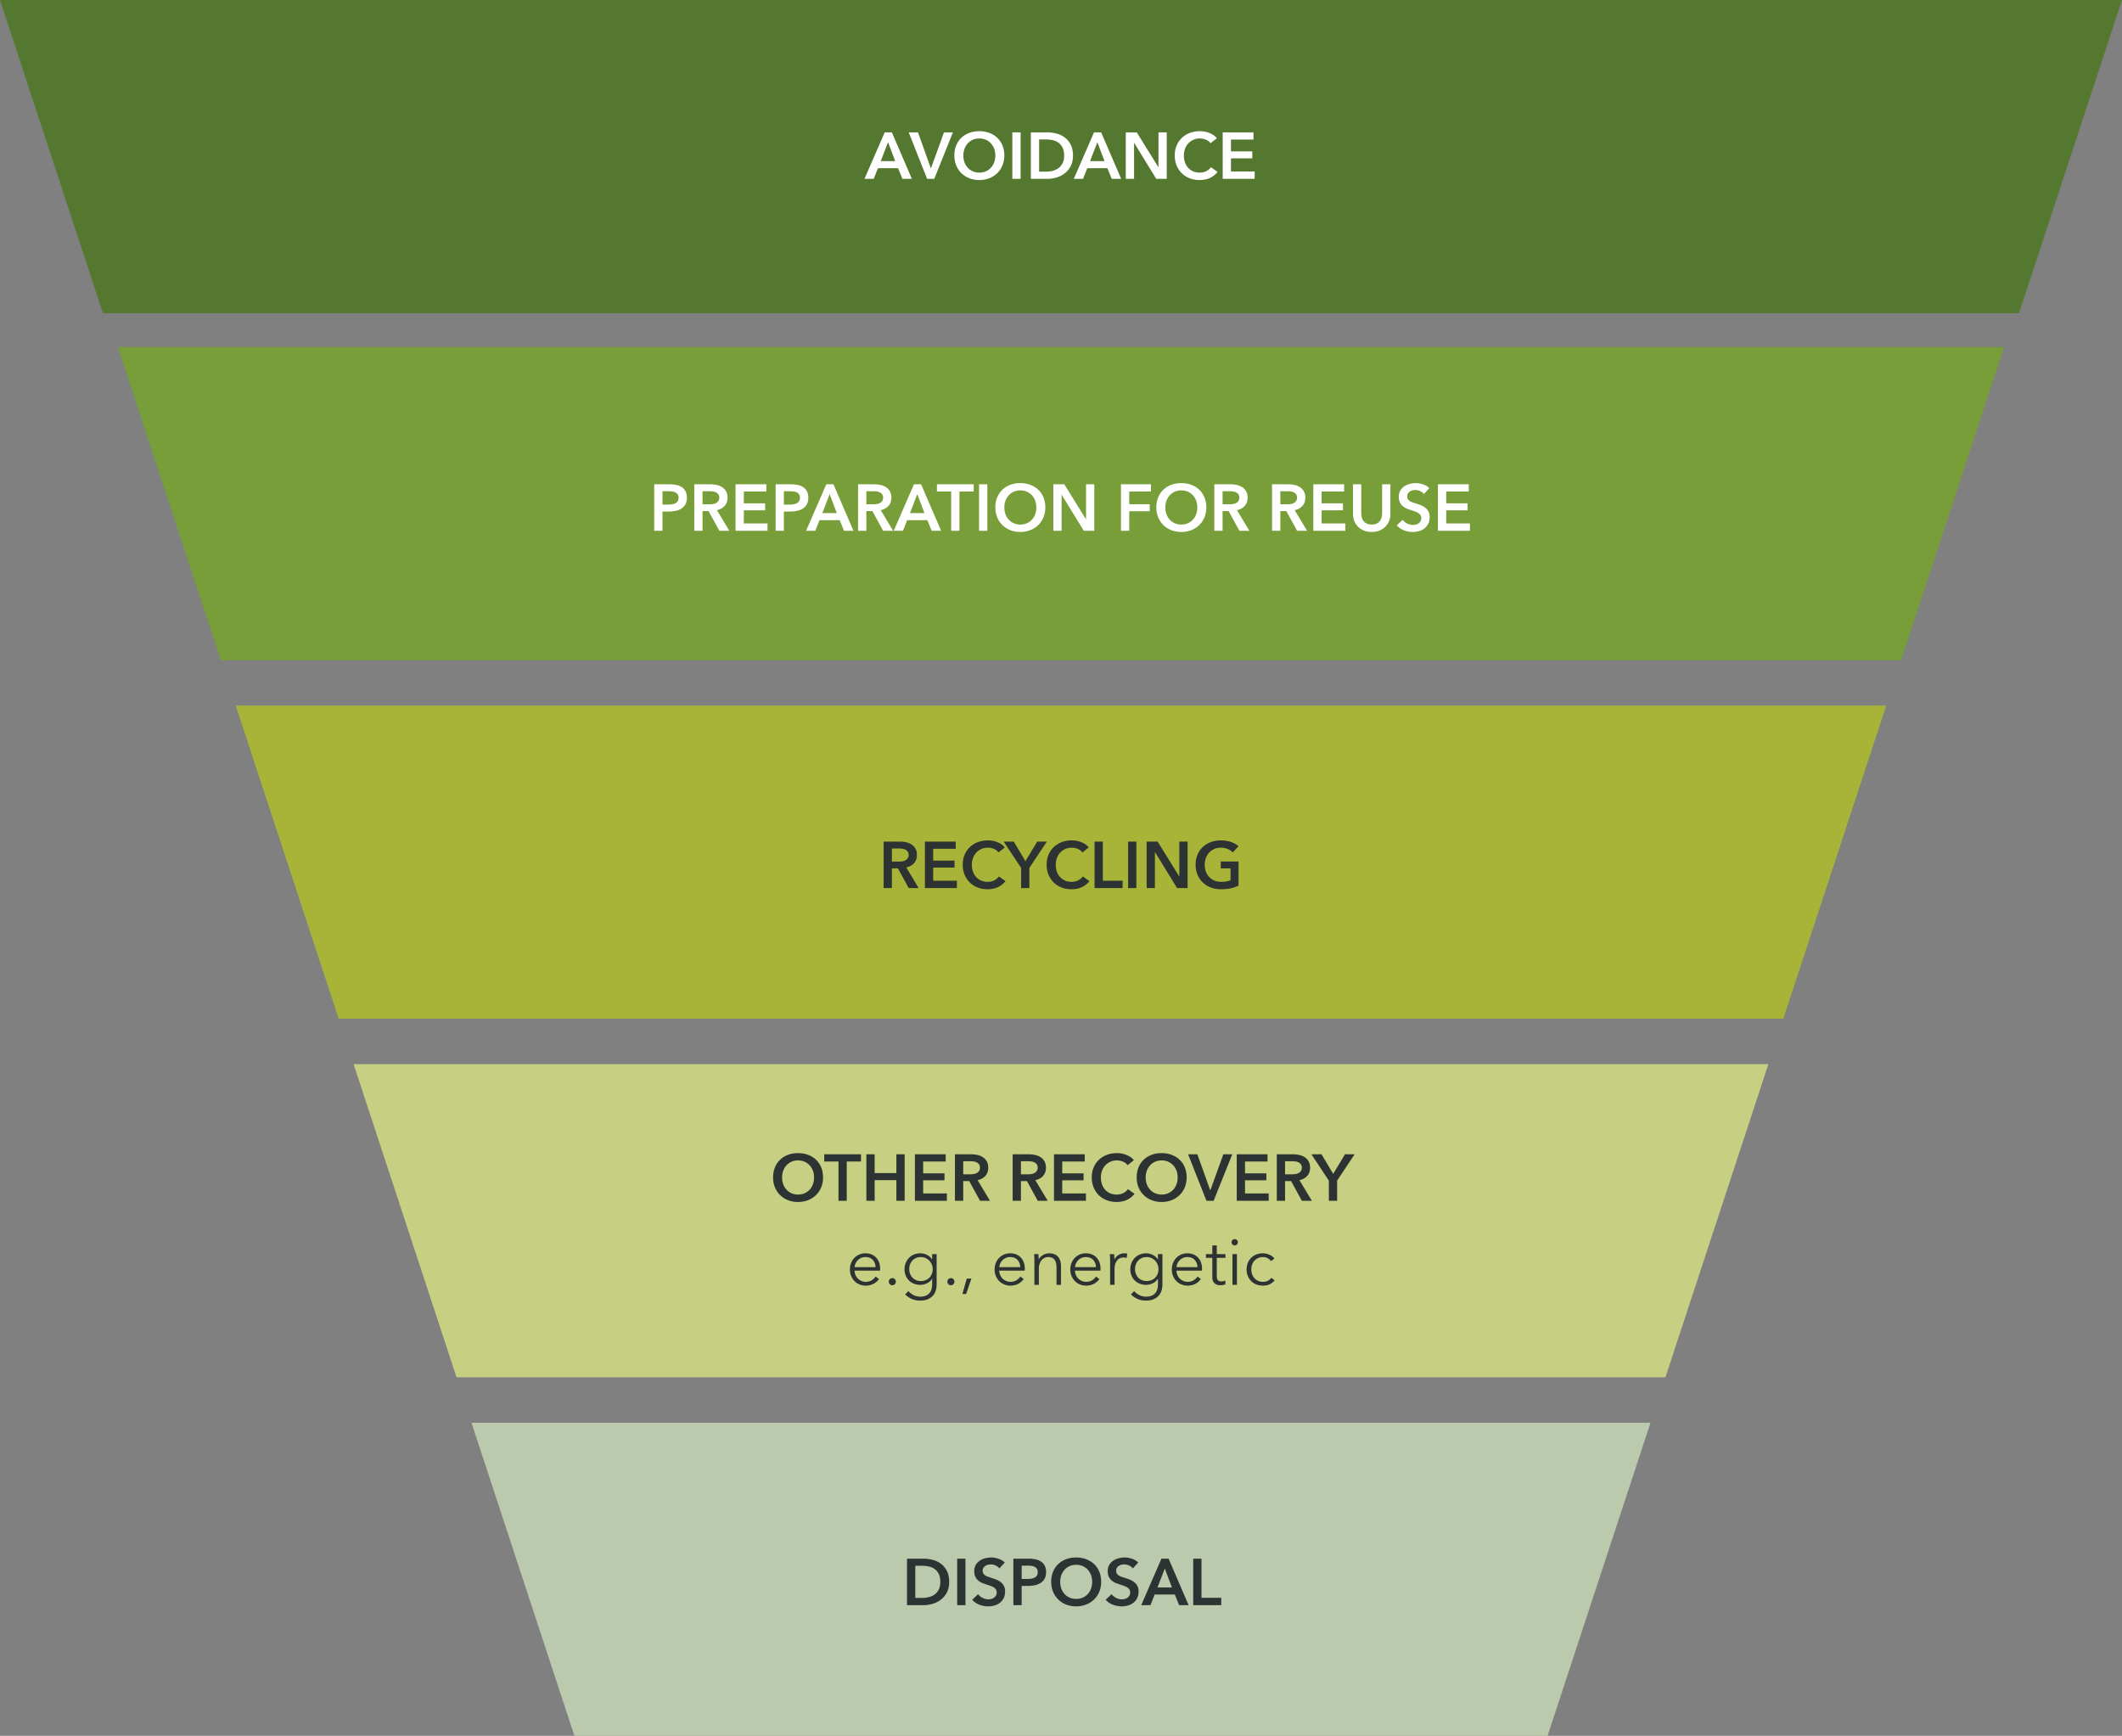
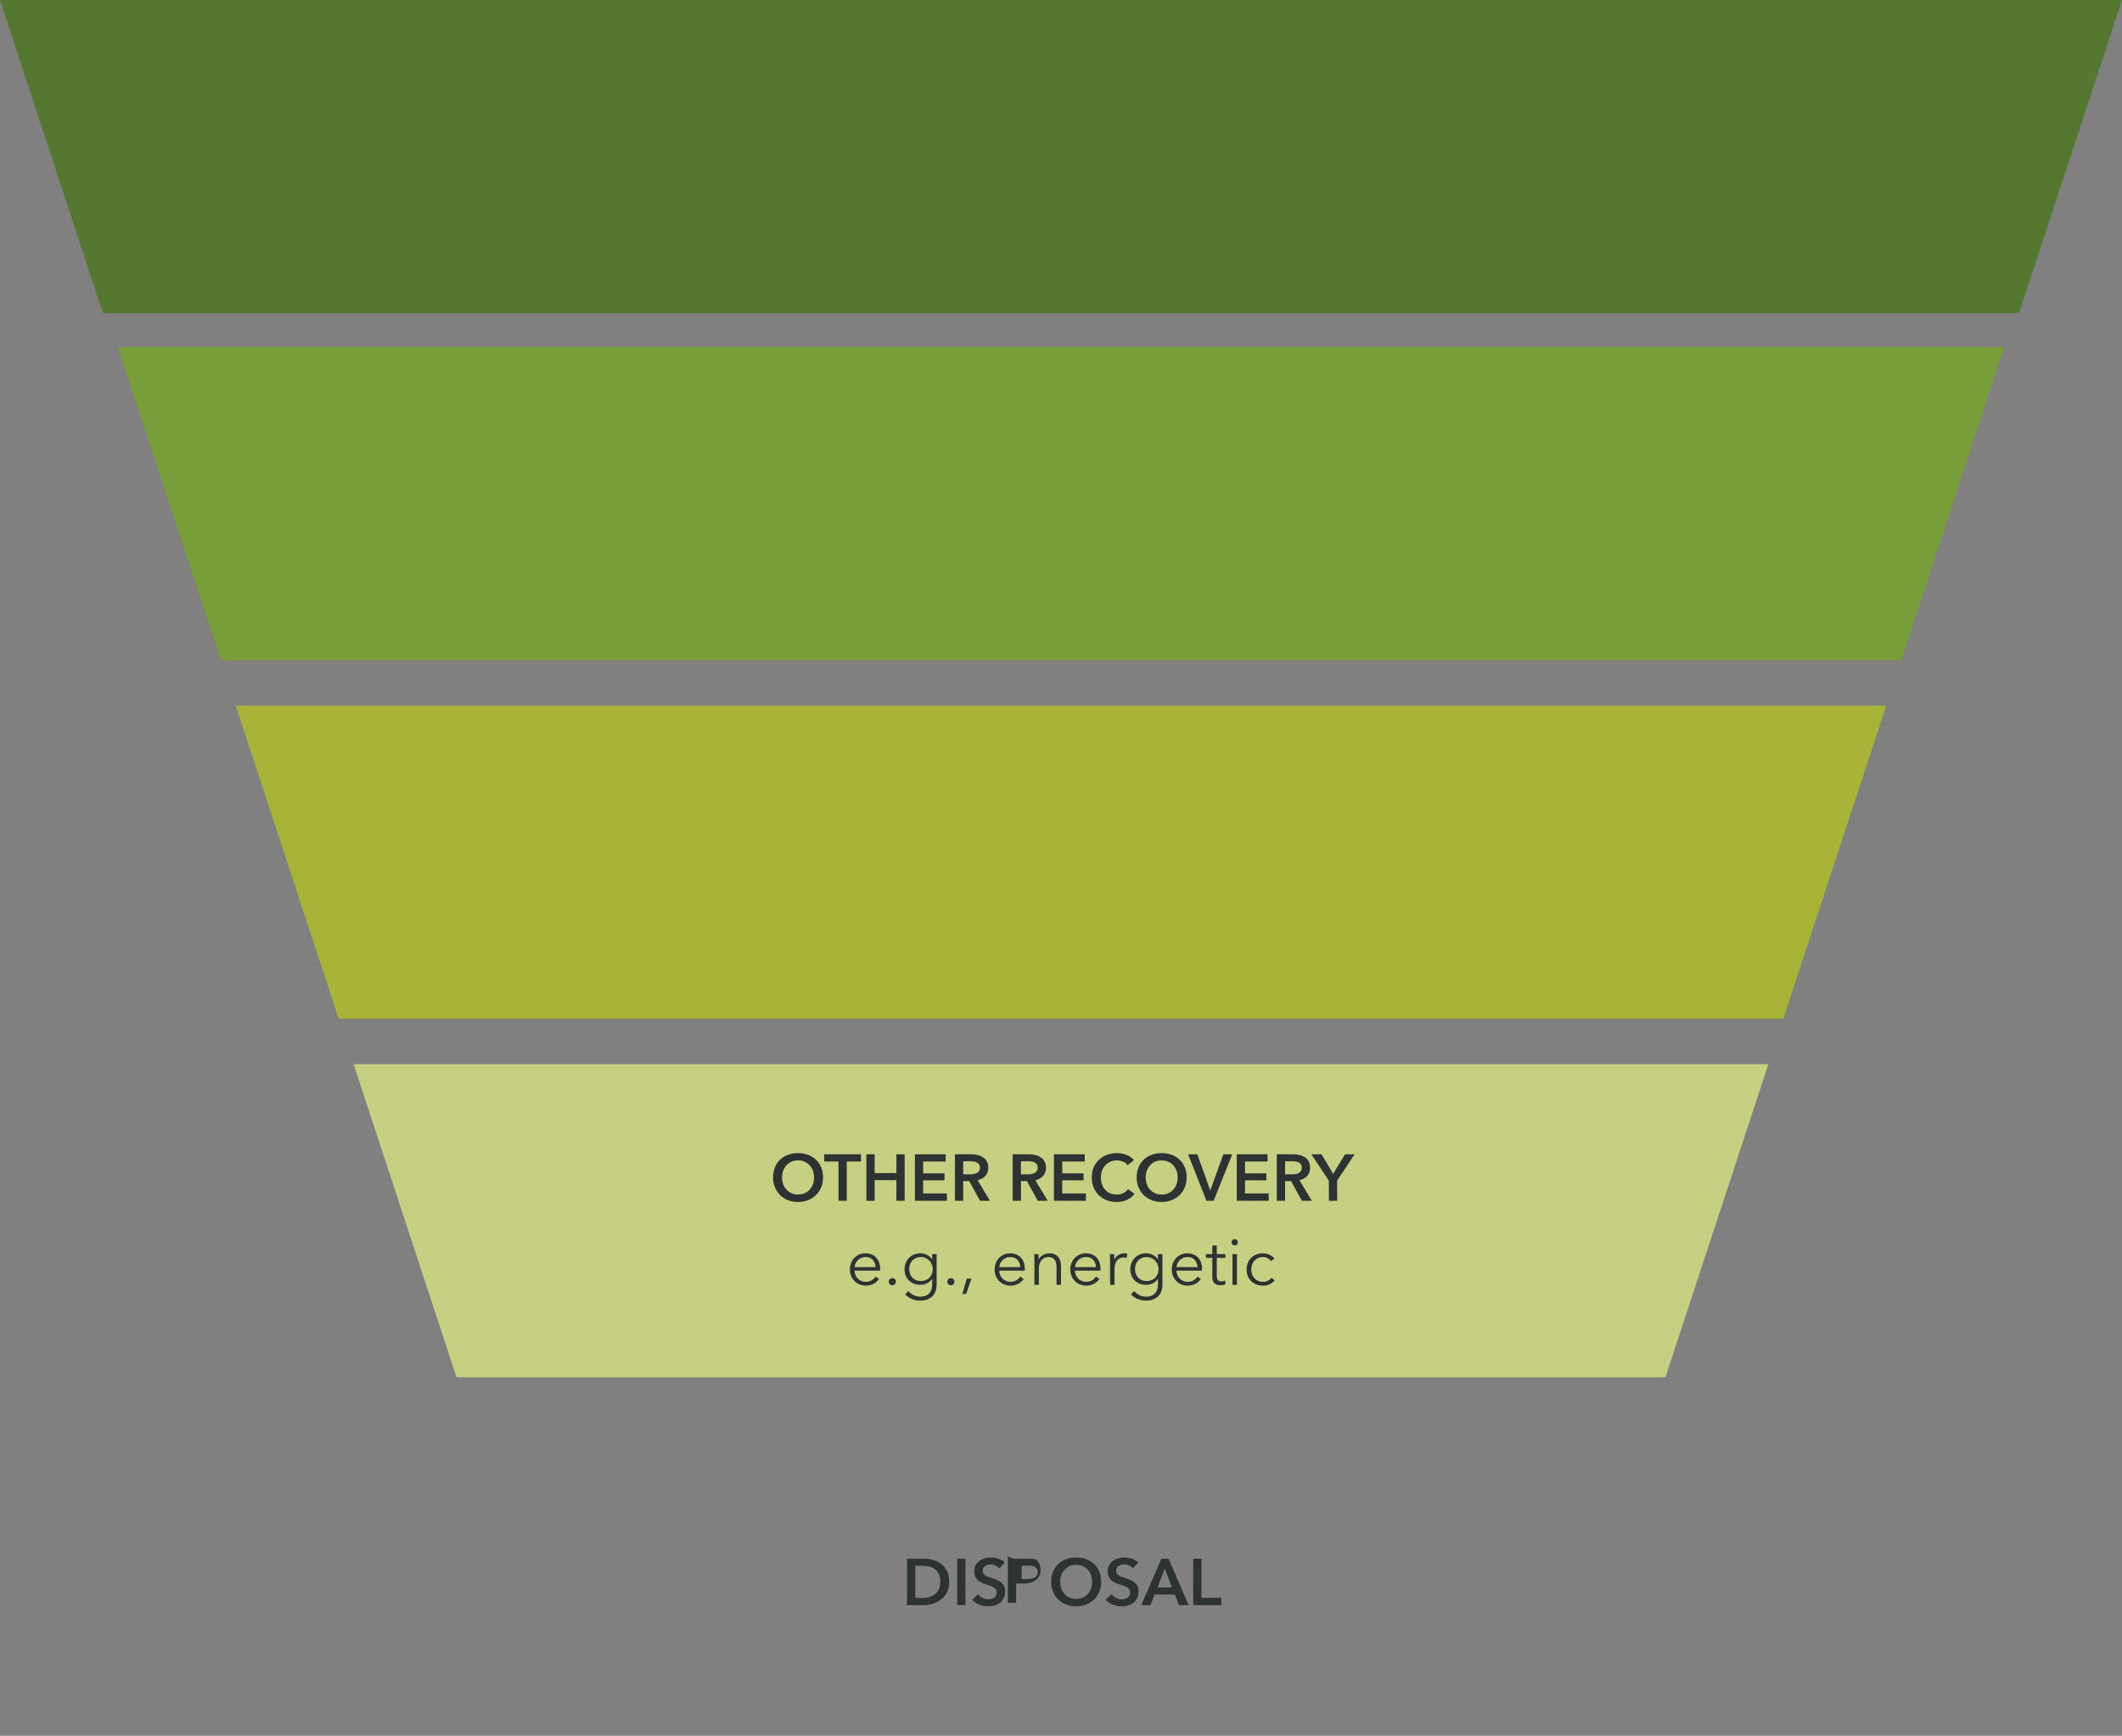
<svg xmlns="http://www.w3.org/2000/svg" width="808" height="660.882" viewBox="0 0 808 660.882">
  <rect x="0" y="0" width="808" height="660.882" fill="#808080" stroke="none" />
  <g data-name="graphics">
    <path fill="#54782f" d="M0 .019l39.195 119.217h729.596L807.986.02H0z" />
    <path fill="#779e38" d="M84.075 251.355h639.836l39.195-119.218H44.88l39.195 119.218z" />
    <path fill="#a7b438" d="M128.955 387.864h550.076l39.195-119.218H89.76l39.195 119.218z" />
    <path fill="#c7d082" d="M173.835 524.373h460.316l39.195-119.218H134.64l39.195 119.218z" />
-     <path fill="#bbc9ac" d="M218.715 660.882h370.556l39.195-119.218H179.52l39.195 119.218z" />
  </g>
  <g data-name="EN">
    <g fill="#fff">
-       <path d="M336.868 50.393h2.725l7.625 17.7h-3.6l-1.65-4.05h-7.675l-1.6 4.05h-3.525l7.7-17.7zm4 10.95l-2.725-7.2-2.775 7.2h5.5zM346.017 50.393h3.526l4.875 13.625h.1l4.924-13.625h3.4l-7.1 17.7h-2.725l-7-17.7zM363.392 59.193c0-1.416.239-2.696.713-3.837s1.133-2.113 1.975-2.913c.842-.8 1.842-1.416 3-1.85s2.42-.65 3.788-.65c1.383 0 2.658.216 3.825.65 1.166.434 2.175 1.05 3.025 1.85.85.8 1.512 1.771 1.987 2.913.476 1.141.713 2.42.713 3.837 0 1.383-.237 2.646-.713 3.788a8.723 8.723 0 01-1.987 2.95 9.035 9.035 0 01-3.025 1.925c-1.167.458-2.442.687-3.825.687-1.367 0-2.63-.23-3.788-.687s-2.158-1.1-3-1.925c-.842-.825-1.5-1.809-1.975-2.95s-.713-2.405-.713-3.788zm3.426 0c0 .95.146 1.821.438 2.613a6.081 6.081 0 001.25 2.062 5.736 5.736 0 001.925 1.363c.74.325 1.562.487 2.461.487.9 0 1.726-.162 2.476-.487s1.396-.78 1.938-1.363a6.112 6.112 0 001.25-2.062c.29-.792.437-1.663.437-2.613 0-.916-.146-1.766-.437-2.55a6.232 6.232 0 00-1.238-2.05 5.75 5.75 0 00-1.926-1.375c-.75-.333-1.583-.5-2.5-.5-.916 0-1.746.167-2.487.5a5.774 5.774 0 00-1.912 1.375 6.199 6.199 0 00-1.237 2.05 7.25 7.25 0 00-.438 2.55zM385.469 50.393h3.15v17.7h-3.15v-17.7zM392.518 50.393h6.275c1.15 0 2.308.15 3.475.45 1.166.3 2.216.796 3.15 1.487.933.693 1.691 1.601 2.275 2.726.583 1.125.875 2.52.875 4.187 0 1.55-.292 2.883-.875 4-.584 1.117-1.342 2.034-2.275 2.75s-1.984 1.247-3.15 1.587a12.315 12.315 0 01-3.475.513h-6.275v-17.7zm5.775 14.95c.816 0 1.634-.096 2.45-.287s1.554-.517 2.213-.976c.658-.458 1.195-1.079 1.612-1.862.416-.783.625-1.775.625-2.975 0-1.266-.209-2.3-.625-3.1-.417-.8-.954-1.425-1.612-1.875a6.015 6.015 0 00-2.213-.925 12.273 12.273 0 00-2.45-.25h-2.625v12.25h2.625zM416.568 50.393h2.725l7.625 17.7h-3.6l-1.65-4.05h-7.675l-1.6 4.05h-3.525l7.7-17.7zm4 10.95l-2.724-7.2-2.776 7.2h5.5zM428.668 50.393h4.175l8.224 13.25h.051v-13.25h3.15v17.7h-4l-8.4-13.675h-.05v13.675h-3.15v-17.7zM460.942 54.543a4.032 4.032 0 00-1.824-1.387c-.75-.291-1.484-.438-2.2-.438-.917 0-1.75.167-2.5.5a5.867 5.867 0 00-1.938 1.375 6.101 6.101 0 00-1.25 2.05 7.25 7.25 0 00-.437 2.55c0 .966.141 1.85.425 2.65s.687 1.487 1.213 2.063c.524.575 1.153 1.021 1.886 1.337s1.559.475 2.476.475c.95 0 1.79-.187 2.524-.562s1.325-.872 1.776-1.488l2.525 1.775a8.096 8.096 0 01-2.875 2.288c-1.134.54-2.459.812-3.976.812-1.383 0-2.654-.23-3.812-.687s-2.154-1.1-2.987-1.925c-.834-.825-1.484-1.809-1.95-2.95s-.7-2.405-.7-3.788c0-1.416.245-2.696.738-3.837a8.548 8.548 0 012.024-2.913 8.997 8.997 0 013.038-1.85c1.166-.434 2.433-.65 3.8-.65.566 0 1.158.054 1.774.163a8.983 8.983 0 011.776.5 8.59 8.59 0 011.6.837c.5.334.925.734 1.275 1.2l-2.4 1.9zM465.568 50.393h11.725v2.75h-8.575v4.5h8.125v2.65h-8.125v5h9.025v2.8h-12.175v-17.7z" />
-     </g>
+       </g>
    <g fill="#fff">
-       <path d="M249.107 184.382h5.775c1.016 0 1.933.092 2.75.276s1.516.483 2.1.899a4.19 4.19 0 011.35 1.6c.316.65.476 1.434.476 2.35 0 .984-.184 1.809-.551 2.476-.366.666-.863 1.204-1.488 1.612s-1.354.704-2.187.888-1.717.274-2.65.274h-2.425v7.325h-3.15v-17.7zm5.35 7.726c.517 0 1.009-.038 1.476-.114a4.075 4.075 0 001.25-.399c.366-.191.658-.454.875-.788.215-.333.324-.766.324-1.3 0-.516-.109-.937-.324-1.263-.217-.324-.505-.578-.864-.761s-.766-.305-1.224-.364c-.46-.057-.93-.086-1.412-.086h-2.301v5.075h2.2zM264.357 184.382h6.15c.834 0 1.641.088 2.426.263a6.243 6.243 0 012.086.862c.609.4 1.096.925 1.463 1.575.367.65.55 1.442.55 2.375 0 1.284-.362 2.33-1.088 3.138-.724.809-1.712 1.355-2.962 1.638l4.725 7.85h-3.8l-4.1-7.5h-2.3v7.5h-3.15v-17.7zm5.725 7.625c.45 0 .9-.033 1.35-.1.45-.066.854-.19 1.212-.374s.655-.447.888-.789c.234-.34.35-.778.35-1.312 0-.483-.109-.879-.324-1.188a2.434 2.434 0 00-.826-.737 3.492 3.492 0 00-1.137-.375 8.015 8.015 0 00-1.238-.1h-2.85v4.975h2.575zM280.082 184.382h11.725v2.75h-8.576v4.5h8.125v2.65h-8.125v5h9.026v2.8h-12.175v-17.7zM295.332 184.382h5.774c1.017 0 1.934.092 2.75.276s1.517.483 2.1.899a4.19 4.19 0 011.35 1.6c.317.65.476 1.434.476 2.35 0 .984-.183 1.809-.55 2.476-.367.666-.863 1.204-1.488 1.612s-1.354.704-2.187.888-1.717.274-2.65.274h-2.426v7.325h-3.149v-17.7zm5.35 7.726c.516 0 1.008-.038 1.475-.114a4.075 4.075 0 001.25-.399c.366-.191.658-.454.875-.788.216-.333.324-.766.324-1.3 0-.516-.108-.937-.324-1.263-.217-.324-.505-.578-.863-.761s-.767-.305-1.225-.364c-.459-.057-.93-.086-1.412-.086h-2.3v5.075h2.2zM314.63 184.382h2.725l7.625 17.7h-3.6l-1.65-4.05h-7.674l-1.6 4.05h-3.525l7.7-17.7zm4 10.95l-2.724-7.2-2.775 7.2h5.5zM326.731 184.382h6.15c.834 0 1.641.088 2.426.263a6.243 6.243 0 012.086.862c.609.4 1.096.925 1.463 1.575.367.65.55 1.442.55 2.375 0 1.284-.362 2.33-1.088 3.138-.724.809-1.712 1.355-2.962 1.638l4.725 7.85h-3.8l-4.1-7.5h-2.3v7.5h-3.15v-17.7zm5.725 7.625c.45 0 .9-.033 1.35-.1.45-.066.854-.19 1.212-.374s.655-.447.888-.789c.234-.34.35-.778.35-1.312 0-.483-.109-.879-.324-1.188a2.434 2.434 0 00-.826-.737 3.492 3.492 0 00-1.137-.375 8.015 8.015 0 00-1.238-.1h-2.85v4.975h2.575zM348.006 184.382h2.724l7.625 17.7h-3.6l-1.65-4.05h-7.674l-1.6 4.05h-3.525l7.7-17.7zm4 10.95l-2.725-7.2-2.775 7.2h5.5zM362.182 187.132h-5.426v-2.75h14v2.75h-5.425v14.95h-3.15v-14.95zM372.806 184.382h3.149v17.7h-3.15v-17.7zM379.005 193.182c0-1.416.238-2.695.713-3.837s1.132-2.112 1.974-2.913c.842-.8 1.842-1.416 3-1.85s2.421-.65 3.788-.65c1.383 0 2.659.217 3.826.65 1.166.434 2.174 1.05 3.024 1.85.85.8 1.513 1.771 1.987 2.913.476 1.142.713 2.42.713 3.837 0 1.384-.237 2.646-.713 3.788a8.723 8.723 0 01-1.987 2.95 9.035 9.035 0 01-3.024 1.925c-1.167.458-2.443.688-3.826.688-1.367 0-2.63-.23-3.788-.688s-2.158-1.1-3-1.925c-.842-.825-1.5-1.808-1.974-2.95s-.713-2.404-.713-3.788zm3.426 0c0 .95.145 1.821.437 2.613a6.081 6.081 0 001.25 2.063 5.736 5.736 0 001.925 1.362c.741.325 1.562.487 2.462.487.9 0 1.725-.162 2.475-.487s1.396-.78 1.938-1.362a6.112 6.112 0 001.25-2.063c.29-.792.437-1.663.437-2.613 0-.916-.146-1.766-.437-2.55a6.232 6.232 0 00-1.237-2.05 5.75 5.75 0 00-1.926-1.375c-.75-.333-1.583-.5-2.5-.5-.916 0-1.746.167-2.488.5a5.774 5.774 0 00-1.912 1.375 6.199 6.199 0 00-1.237 2.05 7.25 7.25 0 00-.437 2.55zM401.08 184.382h4.176l8.224 13.25h.051v-13.25h3.15v17.7h-4l-8.4-13.674h-.05v13.674h-3.15v-17.7zM426.83 184.382h11.426v2.75h-8.276v4.85h7.801v2.65h-7.8v7.45h-3.15v-17.7zM440.305 193.182c0-1.416.238-2.695.712-3.837s1.133-2.112 1.975-2.913c.842-.8 1.842-1.416 3-1.85s2.421-.65 3.788-.65c1.383 0 2.658.217 3.825.65 1.166.434 2.175 1.05 3.025 1.85.85.8 1.512 1.771 1.987 2.913.476 1.142.713 2.42.713 3.837 0 1.384-.237 2.646-.713 3.788a8.723 8.723 0 01-1.987 2.95 9.035 9.035 0 01-3.025 1.925c-1.167.458-2.442.688-3.825.688-1.367 0-2.63-.23-3.788-.688s-2.158-1.1-3-1.925c-.842-.825-1.5-1.808-1.975-2.95s-.712-2.404-.712-3.788zm3.425 0c0 .95.146 1.821.438 2.613a6.081 6.081 0 001.25 2.063 5.736 5.736 0 001.925 1.362c.74.325 1.562.487 2.462.487.9 0 1.725-.162 2.475-.487s1.396-.78 1.938-1.362a6.112 6.112 0 001.25-2.063c.29-.792.437-1.663.437-2.613 0-.916-.146-1.766-.437-2.55a6.232 6.232 0 00-1.238-2.05 5.75 5.75 0 00-1.925-1.375c-.75-.333-1.583-.5-2.5-.5-.916 0-1.746.167-2.488.5a5.774 5.774 0 00-1.912 1.375 6.199 6.199 0 00-1.237 2.05 7.25 7.25 0 00-.438 2.55zM462.38 184.382h6.15c.834 0 1.642.088 2.426.263a6.243 6.243 0 012.087.862c.608.4 1.096.925 1.463 1.575.366.65.55 1.442.55 2.375 0 1.284-.363 2.33-1.088 3.138-.725.809-1.712 1.355-2.962 1.638l4.724 7.85h-3.8l-4.1-7.5h-2.3v7.5h-3.15v-17.7zm5.725 7.625c.45 0 .9-.033 1.351-.1.45-.066.853-.19 1.212-.374s.654-.447.888-.789c.233-.34.35-.778.35-1.312 0-.483-.11-.879-.325-1.188a2.434 2.434 0 00-.825-.737 3.492 3.492 0 00-1.138-.375 8.015 8.015 0 00-1.237-.1h-2.85v4.975h2.574zM484.355 184.382h6.15c.834 0 1.641.088 2.426.263a6.243 6.243 0 012.086.862c.609.4 1.096.925 1.463 1.575.367.65.55 1.442.55 2.375 0 1.284-.362 2.33-1.088 3.138-.724.809-1.712 1.355-2.962 1.638l4.725 7.85h-3.8l-4.1-7.5h-2.3v7.5h-3.15v-17.7zm5.725 7.625c.45 0 .9-.033 1.35-.1.45-.066.854-.19 1.212-.374s.655-.447.888-.789c.234-.34.35-.778.35-1.312 0-.483-.109-.879-.324-1.188a2.434 2.434 0 00-.826-.737 3.492 3.492 0 00-1.137-.375 8.015 8.015 0 00-1.238-.1h-2.85v4.975h2.575zM500.08 184.382h11.725v2.75h-8.576v4.5h8.125v2.65h-8.125v5h9.026v2.8H500.08v-17.7zM529.43 195.582c0 1.067-.184 2.03-.55 2.888a6.494 6.494 0 01-1.5 2.188 6.616 6.616 0 01-2.25 1.387c-.867.324-1.809.488-2.825.488s-1.958-.164-2.826-.488a6.735 6.735 0 01-2.261-1.387 6.226 6.226 0 01-1.5-2.188c-.36-.858-.538-1.821-.538-2.888v-11.2h3.15v11.075c0 .517.066 1.03.2 1.537.133.51.354.963.662 1.364.309.4.717.724 1.225.974.509.25 1.138.375 1.888.375s1.379-.125 1.887-.375a3.43 3.43 0 001.225-.974c.308-.4.53-.855.663-1.364.133-.507.2-1.02.2-1.537v-11.075h3.15v11.2zM542.204 188.082c-.333-.433-.804-.796-1.412-1.088a4.224 4.224 0 00-1.838-.437 4.56 4.56 0 00-1.1.138c-.367.091-.7.233-1 .424-.3.193-.546.443-.737.75-.192.309-.288.68-.288 1.114 0 .4.084.74.25 1.024.167.284.396.526.688.726.291.199.646.375 1.062.524.417.15.875.3 1.375.45.566.184 1.154.392 1.763.625s1.167.542 1.674.925c.51.384.926.867 1.25 1.45.326.584.489 1.309.489 2.175 0 .95-.176 1.78-.526 2.487a5.108 5.108 0 01-1.4 1.763 5.949 5.949 0 01-2.05 1.05 8.622 8.622 0 01-2.474.35 9.292 9.292 0 01-3.375-.637c-1.101-.425-2-1.054-2.7-1.888l2.25-2.1c.433.6 1.012 1.076 1.737 1.425.725.35 1.437.526 2.137.526.367 0 .742-.046 1.125-.138a3.004 3.004 0 001.037-.463c.31-.216.56-.487.75-.812s.289-.729.289-1.212c0-.467-.109-.855-.326-1.163a2.917 2.917 0 00-.875-.8 6.33 6.33 0 00-1.3-.588l-1.575-.524a15.435 15.435 0 01-1.6-.601 5.258 5.258 0 01-1.437-.925c-.426-.383-.771-.853-1.038-1.412s-.4-1.254-.4-2.088c0-.9.188-1.675.563-2.325.375-.65.866-1.188 1.475-1.612s1.3-.742 2.075-.95a9.072 9.072 0 012.362-.313c.9 0 1.813.16 2.738.476s1.73.791 2.413 1.424l-2.051 2.25zM547.53 184.382h11.724v2.75h-8.575v4.5h8.125v2.65h-8.125v5h9.025v2.8h-12.175v-17.7z" />
-     </g>
+       </g>
    <g fill="#2d3232">
-       <path d="M336.457 320.41h6.15c.833 0 1.64.088 2.425.263a6.243 6.243 0 012.087.862c.608.4 1.096.925 1.463 1.576.366.65.55 1.441.55 2.375 0 1.283-.363 2.329-1.088 3.137-.725.809-1.712 1.355-2.962 1.638l4.725 7.85h-3.8l-4.1-7.5h-2.3v7.5h-3.15v-17.7zm5.725 7.625c.45 0 .9-.033 1.35-.1.45-.066.854-.19 1.212-.374s.654-.446.888-.788c.233-.341.35-.779.35-1.313 0-.482-.11-.879-.325-1.187a2.434 2.434 0 00-.825-.738 3.492 3.492 0 00-1.138-.375 8.015 8.015 0 00-1.237-.1h-2.85v4.975h2.575zM352.182 320.41h11.724v2.75h-8.575v4.5h8.125v2.65h-8.125v5h9.025v2.8h-12.174v-17.7zM380.206 324.56a4.032 4.032 0 00-1.824-1.387c-.75-.29-1.485-.437-2.2-.437-.917 0-1.75.167-2.5.5a5.867 5.867 0 00-1.938 1.375 6.101 6.101 0 00-1.25 2.05 7.25 7.25 0 00-.437 2.55c0 .966.141 1.85.424 2.65s.688 1.487 1.213 2.062c.525.575 1.154 1.022 1.887 1.338s1.559.475 2.476.475c.95 0 1.79-.188 2.524-.563s1.325-.871 1.775-1.487l2.526 1.774a8.096 8.096 0 01-2.875 2.288c-1.134.541-2.46.813-3.976.813-1.384 0-2.654-.23-3.812-.688s-2.155-1.1-2.988-1.924c-.834-.826-1.483-1.81-1.95-2.95s-.7-2.405-.7-3.789c0-1.416.246-2.695.738-3.837a8.548 8.548 0 012.025-2.913 8.997 8.997 0 013.038-1.85c1.166-.433 2.432-.65 3.8-.65.566 0 1.158.055 1.774.163a8.983 8.983 0 011.775.5 8.59 8.59 0 011.6.837c.5.334.926.735 1.275 1.2l-2.4 1.9zM388.807 330.436l-6.65-10.026h3.85l4.45 7.45 4.5-7.45h3.65l-6.65 10.026v7.675h-3.15v-7.675zM412.156 324.56a4.032 4.032 0 00-1.824-1.387c-.75-.29-1.484-.437-2.2-.437-.917 0-1.75.167-2.5.5a5.867 5.867 0 00-1.938 1.375 6.101 6.101 0 00-1.25 2.05 7.25 7.25 0 00-.437 2.55c0 .966.141 1.85.425 2.65s.687 1.487 1.212 2.062c.525.575 1.154 1.022 1.887 1.338s1.559.475 2.476.475c.95 0 1.79-.188 2.524-.563s1.325-.871 1.776-1.487l2.525 1.774a8.096 8.096 0 01-2.875 2.288c-1.134.541-2.46.813-3.976.813-1.383 0-2.654-.23-3.812-.688s-2.154-1.1-2.987-1.924c-.834-.826-1.484-1.81-1.95-2.95s-.7-2.405-.7-3.789c0-1.416.245-2.695.737-3.837a8.548 8.548 0 012.025-2.913 8.997 8.997 0 013.038-1.85c1.166-.433 2.433-.65 3.8-.65.566 0 1.158.055 1.774.163a8.983 8.983 0 011.776.5 8.59 8.59 0 011.6.837c.5.334.925.735 1.275 1.2l-2.4 1.9zM416.781 320.41h3.15v14.9h7.525v2.8h-10.675v-17.7zM429.557 320.41h3.149v17.7h-3.15v-17.7zM436.606 320.41h4.175l8.225 13.25h.05v-13.25h3.15v17.7h-4l-8.4-13.674h-.05v13.675h-3.15v-17.7zM471.606 337.186c-.9.433-1.887.77-2.963 1.013-1.075.24-2.312.362-3.711.362-1.434 0-2.743-.23-3.926-.688s-2.2-1.1-3.05-1.924c-.85-.826-1.513-1.81-1.987-2.95s-.713-2.405-.713-3.789c0-1.416.246-2.695.738-3.837a8.548 8.548 0 012.024-2.913 8.997 8.997 0 013.039-1.85c1.166-.433 2.432-.65 3.8-.65 1.415 0 2.711.205 3.887.614 1.175.408 2.12.945 2.837 1.612l-2.175 2.35c-.45-.5-1.079-.925-1.888-1.275a6.558 6.558 0 00-2.637-.525c-.934 0-1.78.167-2.537.5a5.7 5.7 0 00-1.938 1.375 6.215 6.215 0 00-1.237 2.05 7.25 7.25 0 00-.438 2.55c0 .95.146 1.82.438 2.613a6.081 6.081 0 001.25 2.062 5.628 5.628 0 001.974 1.362c.776.326 1.655.488 2.638.488 1.35 0 2.526-.208 3.526-.625v-4.5h-3.726v-2.6h6.775v9.175z" />
-     </g>
+       </g>
    <g fill="#2d3232">
-       <path d="M345.369 593.43h6.274c1.15 0 2.309.15 3.476.45 1.166.3 2.216.796 3.15 1.487.933.693 1.69 1.601 2.275 2.726.583 1.125.875 2.52.875 4.188 0 1.55-.292 2.882-.875 4-.584 1.116-1.342 2.033-2.276 2.75s-1.983 1.246-3.149 1.586a12.315 12.315 0 01-3.476.513h-6.274v-17.7zm5.774 14.95c.817 0 1.634-.096 2.45-.287s1.554-.517 2.214-.976c.658-.458 1.195-1.079 1.612-1.862.416-.783.625-1.775.625-2.974 0-1.267-.21-2.301-.625-3.101-.417-.8-.954-1.425-1.612-1.875a6.015 6.015 0 00-2.213-.925 12.273 12.273 0 00-2.45-.25h-2.626v12.25h2.625zM364.469 593.43h3.15v17.7h-3.15v-17.7zM380.543 597.13c-.333-.433-.804-.796-1.412-1.088a4.224 4.224 0 00-1.838-.437 4.56 4.56 0 00-1.1.137c-.367.092-.7.234-1 .425-.3.193-.546.443-.737.75-.192.309-.288.68-.288 1.114 0 .399.084.74.25 1.024.167.284.396.525.687.726.292.199.647.375 1.063.524.417.15.875.3 1.375.45.566.184 1.154.392 1.763.625s1.167.542 1.674.925c.51.384.926.867 1.25 1.45.326.584.489 1.309.489 2.175 0 .95-.176 1.78-.526 2.487a5.108 5.108 0 01-1.4 1.763 5.949 5.949 0 01-2.05 1.05 8.622 8.622 0 01-2.475.35 9.292 9.292 0 01-3.375-.637c-1.1-.425-2-1.054-2.7-1.888l2.25-2.1c.434.6 1.013 1.076 1.738 1.425.725.35 1.437.526 2.137.526.366 0 .741-.046 1.125-.138a3.004 3.004 0 001.037-.463c.309-.216.559-.487.75-.813s.288-.728.288-1.211c0-.467-.108-.855-.325-1.164a2.917 2.917 0 00-.875-.8 6.33 6.33 0 00-1.3-.587l-1.575-.525a15.435 15.435 0 01-1.6-.6 5.258 5.258 0 01-1.437-.925c-.426-.383-.771-.854-1.038-1.412s-.4-1.254-.4-2.088c0-.9.188-1.675.563-2.325.375-.65.866-1.188 1.475-1.613s1.3-.74 2.075-.95a9.072 9.072 0 012.362-.312c.9 0 1.813.159 2.738.475s1.729.792 2.413 1.425l-2.051 2.25zM385.868 593.43h5.774c1.017 0 1.934.092 2.75.275s1.517.484 2.101.9a4.19 4.19 0 011.35 1.6c.316.65.475 1.434.475 2.35 0 .983-.183 1.809-.55 2.476-.367.666-.863 1.204-1.488 1.612s-1.354.704-2.187.888-1.717.274-2.65.274h-2.426v7.325h-3.149v-17.7zm5.35 7.726c.516 0 1.008-.039 1.475-.114a4.075 4.075 0 001.25-.4c.366-.19.658-.453.875-.787.216-.333.324-.766.324-1.3 0-.517-.108-.938-.324-1.263-.217-.324-.505-.578-.863-.761s-.767-.305-1.225-.364c-.459-.057-.93-.087-1.412-.087h-2.3v5.076h2.2zM400.267 602.23c0-1.416.239-2.696.713-3.837s1.133-2.112 1.975-2.913c.842-.8 1.842-1.416 3-1.85s2.42-.65 3.788-.65c1.383 0 2.658.217 3.825.65 1.166.434 2.175 1.05 3.025 1.85.85.8 1.512 1.771 1.987 2.913.476 1.141.713 2.42.713 3.837 0 1.384-.237 2.646-.713 3.788a8.723 8.723 0 01-1.987 2.95 9.035 9.035 0 01-3.025 1.925c-1.167.458-2.442.687-3.825.687-1.367 0-2.63-.23-3.788-.687s-2.158-1.1-3-1.925c-.842-.825-1.5-1.809-1.975-2.95s-.713-2.404-.713-3.788zm3.426 0c0 .95.146 1.821.438 2.613a6.081 6.081 0 001.25 2.063 5.736 5.736 0 001.925 1.362c.74.325 1.562.487 2.461.487.9 0 1.726-.162 2.476-.487s1.396-.78 1.938-1.362a6.112 6.112 0 001.25-2.063c.29-.792.437-1.663.437-2.613 0-.916-.146-1.766-.437-2.55a6.232 6.232 0 00-1.238-2.05 5.75 5.75 0 00-1.926-1.375c-.75-.333-1.583-.5-2.5-.5-.916 0-1.746.167-2.487.5a5.774 5.774 0 00-1.912 1.375 6.199 6.199 0 00-1.237 2.05 7.25 7.25 0 00-.438 2.55zM431.367 597.13c-.333-.433-.804-.796-1.412-1.088a4.224 4.224 0 00-1.838-.437 4.56 4.56 0 00-1.1.137c-.367.092-.7.234-1 .425-.3.193-.545.443-.737.75-.192.309-.288.68-.288 1.114 0 .399.084.74.25 1.024.167.284.397.525.688.726.292.199.646.375 1.062.524.417.15.875.3 1.375.45.567.184 1.154.392 1.763.625s1.167.542 1.675.925c.508.384.925.867 1.25 1.45.325.584.488 1.309.488 2.175 0 .95-.176 1.78-.526 2.487a5.108 5.108 0 01-1.4 1.763 5.949 5.949 0 01-2.05 1.05 8.622 8.622 0 01-2.474.35 9.292 9.292 0 01-3.375-.637c-1.1-.425-2-1.054-2.7-1.888l2.25-2.1c.433.6 1.012 1.076 1.737 1.425.725.35 1.437.526 2.137.526.367 0 .742-.046 1.125-.138a3.004 3.004 0 001.038-.463c.308-.216.558-.487.75-.813s.288-.728.288-1.211c0-.467-.109-.855-.326-1.164a2.917 2.917 0 00-.875-.8 6.33 6.33 0 00-1.3-.587l-1.575-.525a15.435 15.435 0 01-1.6-.6 5.258 5.258 0 01-1.437-.925c-.425-.383-.771-.854-1.038-1.412s-.4-1.254-.4-2.088c0-.9.188-1.675.563-2.325.375-.65.867-1.188 1.475-1.613s1.3-.74 2.075-.95a9.072 9.072 0 012.362-.312c.9 0 1.813.159 2.738.475s1.73.792 2.413 1.425l-2.05 2.25zM442.243 593.43h2.725l7.625 17.7h-3.6l-1.65-4.05h-7.675l-1.6 4.05h-3.525l7.7-17.7zm4 10.95l-2.725-7.2-2.775 7.2h5.5zM454.343 593.43h3.15v14.9h7.524v2.8h-10.674v-17.7z" />
+       <path d="M345.369 593.43h6.274c1.15 0 2.309.15 3.476.45 1.166.3 2.216.796 3.15 1.487.933.693 1.69 1.601 2.275 2.726.583 1.125.875 2.52.875 4.188 0 1.55-.292 2.882-.875 4-.584 1.116-1.342 2.033-2.276 2.75s-1.983 1.246-3.149 1.586a12.315 12.315 0 01-3.476.513h-6.274v-17.7zm5.774 14.95c.817 0 1.634-.096 2.45-.287s1.554-.517 2.214-.976c.658-.458 1.195-1.079 1.612-1.862.416-.783.625-1.775.625-2.974 0-1.267-.21-2.301-.625-3.101-.417-.8-.954-1.425-1.612-1.875a6.015 6.015 0 00-2.213-.925 12.273 12.273 0 00-2.45-.25h-2.626v12.25h2.625zM364.469 593.43h3.15v17.7h-3.15v-17.7zM380.543 597.13c-.333-.433-.804-.796-1.412-1.088a4.224 4.224 0 00-1.838-.437 4.56 4.56 0 00-1.1.137c-.367.092-.7.234-1 .425-.3.193-.546.443-.737.75-.192.309-.288.68-.288 1.114 0 .399.084.74.25 1.024.167.284.396.525.687.726.292.199.647.375 1.063.524.417.15.875.3 1.375.45.566.184 1.154.392 1.763.625s1.167.542 1.674.925c.51.384.926.867 1.25 1.45.326.584.489 1.309.489 2.175 0 .95-.176 1.78-.526 2.487a5.108 5.108 0 01-1.4 1.763 5.949 5.949 0 01-2.05 1.05 8.622 8.622 0 01-2.475.35 9.292 9.292 0 01-3.375-.637c-1.1-.425-2-1.054-2.7-1.888l2.25-2.1c.434.6 1.013 1.076 1.738 1.425.725.35 1.437.526 2.137.526.366 0 .741-.046 1.125-.138a3.004 3.004 0 001.037-.463c.309-.216.559-.487.75-.813s.288-.728.288-1.211c0-.467-.108-.855-.325-1.164a2.917 2.917 0 00-.875-.8 6.33 6.33 0 00-1.3-.587l-1.575-.525a15.435 15.435 0 01-1.6-.6 5.258 5.258 0 01-1.437-.925c-.426-.383-.771-.854-1.038-1.412s-.4-1.254-.4-2.088c0-.9.188-1.675.563-2.325.375-.65.866-1.188 1.475-1.613s1.3-.74 2.075-.95a9.072 9.072 0 012.362-.312c.9 0 1.813.159 2.738.475s1.729.792 2.413 1.425l-2.051 2.25zM385.868 593.43h5.774c1.017 0 1.934.092 2.75.275a4.19 4.19 0 011.35 1.6c.316.65.475 1.434.475 2.35 0 .983-.183 1.809-.55 2.476-.367.666-.863 1.204-1.488 1.612s-1.354.704-2.187.888-1.717.274-2.65.274h-2.426v7.325h-3.149v-17.7zm5.35 7.726c.516 0 1.008-.039 1.475-.114a4.075 4.075 0 001.25-.4c.366-.19.658-.453.875-.787.216-.333.324-.766.324-1.3 0-.517-.108-.938-.324-1.263-.217-.324-.505-.578-.863-.761s-.767-.305-1.225-.364c-.459-.057-.93-.087-1.412-.087h-2.3v5.076h2.2zM400.267 602.23c0-1.416.239-2.696.713-3.837s1.133-2.112 1.975-2.913c.842-.8 1.842-1.416 3-1.85s2.42-.65 3.788-.65c1.383 0 2.658.217 3.825.65 1.166.434 2.175 1.05 3.025 1.85.85.8 1.512 1.771 1.987 2.913.476 1.141.713 2.42.713 3.837 0 1.384-.237 2.646-.713 3.788a8.723 8.723 0 01-1.987 2.95 9.035 9.035 0 01-3.025 1.925c-1.167.458-2.442.687-3.825.687-1.367 0-2.63-.23-3.788-.687s-2.158-1.1-3-1.925c-.842-.825-1.5-1.809-1.975-2.95s-.713-2.404-.713-3.788zm3.426 0c0 .95.146 1.821.438 2.613a6.081 6.081 0 001.25 2.063 5.736 5.736 0 001.925 1.362c.74.325 1.562.487 2.461.487.9 0 1.726-.162 2.476-.487s1.396-.78 1.938-1.362a6.112 6.112 0 001.25-2.063c.29-.792.437-1.663.437-2.613 0-.916-.146-1.766-.437-2.55a6.232 6.232 0 00-1.238-2.05 5.75 5.75 0 00-1.926-1.375c-.75-.333-1.583-.5-2.5-.5-.916 0-1.746.167-2.487.5a5.774 5.774 0 00-1.912 1.375 6.199 6.199 0 00-1.237 2.05 7.25 7.25 0 00-.438 2.55zM431.367 597.13c-.333-.433-.804-.796-1.412-1.088a4.224 4.224 0 00-1.838-.437 4.56 4.56 0 00-1.1.137c-.367.092-.7.234-1 .425-.3.193-.545.443-.737.75-.192.309-.288.68-.288 1.114 0 .399.084.74.25 1.024.167.284.397.525.688.726.292.199.646.375 1.062.524.417.15.875.3 1.375.45.567.184 1.154.392 1.763.625s1.167.542 1.675.925c.508.384.925.867 1.25 1.45.325.584.488 1.309.488 2.175 0 .95-.176 1.78-.526 2.487a5.108 5.108 0 01-1.4 1.763 5.949 5.949 0 01-2.05 1.05 8.622 8.622 0 01-2.474.35 9.292 9.292 0 01-3.375-.637c-1.1-.425-2-1.054-2.7-1.888l2.25-2.1c.433.6 1.012 1.076 1.737 1.425.725.35 1.437.526 2.137.526.367 0 .742-.046 1.125-.138a3.004 3.004 0 001.038-.463c.308-.216.558-.487.75-.813s.288-.728.288-1.211c0-.467-.109-.855-.326-1.164a2.917 2.917 0 00-.875-.8 6.33 6.33 0 00-1.3-.587l-1.575-.525a15.435 15.435 0 01-1.6-.6 5.258 5.258 0 01-1.437-.925c-.425-.383-.771-.854-1.038-1.412s-.4-1.254-.4-2.088c0-.9.188-1.675.563-2.325.375-.65.867-1.188 1.475-1.613s1.3-.74 2.075-.95a9.072 9.072 0 012.362-.312c.9 0 1.813.159 2.738.475s1.73.792 2.413 1.425l-2.05 2.25zM442.243 593.43h2.725l7.625 17.7h-3.6l-1.65-4.05h-7.675l-1.6 4.05h-3.525l7.7-17.7zm4 10.95l-2.725-7.2-2.775 7.2h5.5zM454.343 593.43h3.15v14.9h7.524v2.8h-10.674v-17.7z" />
    </g>
    <g fill="#2d3232">
      <path d="M294.368 448.273c0-1.416.238-2.696.713-3.837s1.133-2.112 1.975-2.913c.841-.8 1.841-1.416 3-1.85s2.42-.65 3.788-.65c1.382 0 2.658.217 3.825.65 1.166.434 2.175 1.05 3.024 1.85.85.8 1.513 1.771 1.988 2.913.475 1.141.712 2.42.712 3.837 0 1.384-.237 2.646-.712 3.788a8.723 8.723 0 01-1.988 2.95 9.035 9.035 0 01-3.024 1.925c-1.167.458-2.443.687-3.825.687-1.368 0-2.63-.23-3.788-.687s-2.159-1.1-3-1.925c-.842-.825-1.5-1.809-1.975-2.95s-.713-2.404-.713-3.788zm3.426 0c0 .95.145 1.821.437 2.613a6.081 6.081 0 001.25 2.063 5.736 5.736 0 001.925 1.362c.741.325 1.563.487 2.462.487.9 0 1.726-.162 2.476-.487s1.395-.78 1.937-1.362a6.112 6.112 0 001.25-2.063c.291-.792.438-1.663.438-2.613 0-.916-.147-1.766-.438-2.55a6.232 6.232 0 00-1.237-2.05 5.75 5.75 0 00-1.926-1.375c-.75-.333-1.583-.5-2.5-.5-.916 0-1.746.167-2.487.5a5.774 5.774 0 00-1.912 1.375 6.199 6.199 0 00-1.238 2.05 7.25 7.25 0 00-.437 2.55zM319.268 442.223h-5.425v-2.75h14v2.75h-5.425v14.95h-3.15v-14.95zM329.893 439.473h3.15v7.15h8.275v-7.15h3.15v17.7h-3.15v-7.85h-8.275v7.85h-3.15v-17.7zM348.368 439.473h11.725v2.75h-8.576v4.5h8.125v2.65h-8.125v5h9.026v2.8h-12.175v-17.7zM363.618 439.473h6.15c.833 0 1.641.088 2.425.263a6.243 6.243 0 012.087.862c.609.4 1.096.925 1.463 1.575.366.65.55 1.442.55 2.375 0 1.283-.362 2.33-1.088 3.138-.725.808-1.712 1.354-2.962 1.638l4.725 7.85h-3.8l-4.1-7.5h-2.3v7.5h-3.15v-17.701zm5.725 7.625c.45 0 .9-.033 1.35-.1.45-.066.854-.191 1.212-.375s.654-.446.888-.788c.233-.34.35-.778.35-1.312 0-.483-.109-.88-.325-1.188a2.434 2.434 0 00-.825-.737 3.492 3.492 0 00-1.138-.375 8.015 8.015 0 00-1.237-.1h-2.85v4.975h2.575zM385.593 439.473h6.15c.833 0 1.64.088 2.425.263a6.243 6.243 0 012.087.862c.608.4 1.095.925 1.463 1.575.366.65.55 1.442.55 2.375 0 1.283-.363 2.33-1.088 3.138-.725.808-1.712 1.354-2.962 1.638l4.724 7.85h-3.8l-4.1-7.5h-2.3v7.5h-3.15v-17.701zm5.724 7.625c.45 0 .9-.033 1.35-.1.45-.066.854-.191 1.213-.375s.654-.446.887-.788c.234-.34.35-.778.35-1.312 0-.483-.108-.88-.324-1.188a2.434 2.434 0 00-.825-.737 3.492 3.492 0 00-1.138-.375 8.015 8.015 0 00-1.237-.1h-2.85v4.975h2.574zM401.318 439.473h11.725v2.75h-8.575v4.5h8.125v2.65h-8.125v5h9.025v2.8h-12.175v-17.7zM429.342 443.623a4.032 4.032 0 00-1.825-1.387c-.75-.291-1.484-.438-2.2-.438-.917 0-1.75.167-2.5.5a5.867 5.867 0 00-1.937 1.375 6.101 6.101 0 00-1.25 2.05 7.25 7.25 0 00-.438 2.55c0 .967.142 1.85.425 2.65s.688 1.487 1.213 2.063c.524.575 1.153 1.021 1.887 1.338s1.558.474 2.475.474c.95 0 1.791-.187 2.525-.562s1.325-.871 1.775-1.488l2.525 1.775a8.096 8.096 0 01-2.875 2.288c-1.133.54-2.459.812-3.975.812-1.384 0-2.654-.23-3.813-.687s-2.154-1.1-2.987-1.925c-.834-.825-1.483-1.809-1.95-2.95s-.7-2.404-.7-3.788c0-1.416.246-2.696.738-3.837a8.548 8.548 0 012.024-2.913 8.997 8.997 0 013.038-1.85c1.166-.433 2.433-.65 3.8-.65.567 0 1.158.054 1.775.163a8.983 8.983 0 011.775.5 8.59 8.59 0 011.6.837c.5.334.925.734 1.275 1.2l-2.4 1.9zM432.817 448.273c0-1.416.239-2.696.713-3.837s1.133-2.112 1.975-2.913c.842-.8 1.842-1.416 3-1.85s2.42-.65 3.788-.65c1.383 0 2.658.217 3.825.65 1.166.434 2.175 1.05 3.024 1.85.851.8 1.513 1.771 1.988 2.913.475 1.141.713 2.42.713 3.837 0 1.384-.238 2.646-.713 3.788a8.723 8.723 0 01-1.988 2.95 9.035 9.035 0 01-3.024 1.925c-1.167.458-2.442.687-3.825.687-1.367 0-2.63-.23-3.788-.687s-2.158-1.1-3-1.925c-.842-.825-1.5-1.809-1.975-2.95s-.713-2.404-.713-3.788zm3.426 0c0 .95.146 1.821.438 2.613a6.081 6.081 0 001.25 2.063 5.736 5.736 0 001.924 1.362c.742.325 1.563.487 2.462.487.9 0 1.726-.162 2.476-.487s1.395-.78 1.937-1.362a6.112 6.112 0 001.25-2.063c.291-.792.438-1.663.438-2.613 0-.916-.147-1.766-.438-2.55a6.232 6.232 0 00-1.237-2.05 5.75 5.75 0 00-1.926-1.375c-.75-.333-1.583-.5-2.5-.5-.916 0-1.746.167-2.487.5a5.774 5.774 0 00-1.912 1.375 6.199 6.199 0 00-1.237 2.05 7.25 7.25 0 00-.438 2.55zM452.392 439.473h3.526l4.875 13.625h.1l4.924-13.625h3.4l-7.1 17.7h-2.725l-7-17.7zM470.918 439.473h11.724v2.75h-8.575v4.5h8.125v2.65h-8.125v5h9.026v2.8h-12.175v-17.7zM486.168 439.473h6.15c.833 0 1.64.088 2.425.263a6.243 6.243 0 012.087.862c.608.4 1.096.925 1.463 1.575.366.65.55 1.442.55 2.375 0 1.283-.363 2.33-1.088 3.138-.725.808-1.712 1.354-2.962 1.638l4.724 7.85h-3.8l-4.099-7.5h-2.3v7.5h-3.15v-17.701zm5.724 7.625c.45 0 .9-.033 1.351-.1.45-.066.854-.191 1.212-.375s.654-.446.888-.788c.233-.34.35-.778.35-1.312 0-.483-.11-.88-.325-1.188a2.434 2.434 0 00-.825-.737 3.492 3.492 0 00-1.138-.375 8.015 8.015 0 00-1.237-.1h-2.85v4.975h2.574zM505.992 449.498l-6.65-10.025h3.85l4.45 7.45 4.5-7.45h3.65l-6.65 10.025v7.675h-3.15v-7.675zM335.12 482.973v.375c0 .134-.009.275-.025.425h-9.7c.016.584.133 1.134.35 1.65.216.517.516.967.9 1.35.383.384.832.687 1.35.913a4.149 4.149 0 001.675.337c.883 0 1.645-.203 2.287-.613.642-.408 1.129-.878 1.463-1.412l1.274 1c-.699.884-1.47 1.517-2.312 1.9a6.46 6.46 0 01-2.712.575c-.867 0-1.671-.154-2.413-.462-.741-.309-1.38-.738-1.912-1.288s-.954-1.2-1.263-1.95-.462-1.567-.462-2.45c0-.883.15-1.7.45-2.45.3-.75.716-1.4 1.25-1.95s1.157-.978 1.874-1.287 1.492-.463 2.325-.463c.917 0 1.726.154 2.425.463.7.309 1.283.725 1.75 1.25a5.35 5.35 0 011.063 1.837c.242.7.363 1.45.363 2.25zm-1.726-.55c-.05-1.1-.404-2.013-1.062-2.737-.658-.726-1.596-1.088-2.813-1.088-.566 0-1.091.104-1.575.312a4.204 4.204 0 00-2.15 2.075 3.948 3.948 0 00-.374 1.438h7.974zM341.119 487.973c0 .35-.125.663-.375.937-.25.276-.574.414-.975.414s-.724-.138-.974-.414a1.357 1.357 0 010-1.875c.25-.274.574-.412.974-.412s.725.138.975.412c.25.276.375.588.375.938zM345.894 491.523c.467.6 1.104 1.108 1.913 1.525a5.527 5.527 0 002.562.625c.834 0 1.542-.121 2.125-.362.584-.242 1.055-.571 1.413-.987.359-.417.62-.905.787-1.463s.25-1.155.25-1.787v-2.2h-.05c-.45.733-1.087 1.3-1.912 1.7-.825.399-1.663.6-2.512.6-.917 0-1.746-.151-2.488-.451-.742-.3-1.375-.712-1.9-1.237s-.934-1.155-1.225-1.888a6.36 6.36 0 01-.437-2.375c0-.833.145-1.616.437-2.35a5.91 5.91 0 011.225-1.924 5.669 5.669 0 011.9-1.301c.742-.317 1.57-.475 2.488-.475.85 0 1.682.2 2.5.6.816.4 1.458.975 1.924 1.725h.05v-2.025h1.7v11.6c0 .633-.087 1.308-.262 2.025s-.5 1.375-.975 1.976c-.475.6-1.121 1.1-1.937 1.5-.818.399-1.875.6-3.175.6a7.877 7.877 0 01-3.1-.626 7.482 7.482 0 01-2.525-1.724l1.224-1.301zm.326-8.35c0 .617.1 1.2.3 1.75s.487 1.033.862 1.45.838.746 1.387.988c.55.242 1.175.362 1.875.362.65 0 1.25-.108 1.8-.325a4.107 4.107 0 001.425-.925c.4-.4.713-.879.938-1.438a4.925 4.925 0 00.337-1.862c0-.616-.112-1.2-.337-1.75a4.565 4.565 0 00-.938-1.45c-.4-.416-.875-.75-1.425-1s-1.15-.375-1.8-.375c-.7 0-1.325.125-1.875.375s-1.012.584-1.387 1c-.375.417-.662.9-.863 1.45s-.3 1.134-.3 1.75zM363.419 487.973c0 .35-.125.663-.375.937-.25.276-.574.414-.975.414s-.724-.138-.974-.414a1.357 1.357 0 010-1.875c.25-.274.574-.412.974-.412s.725.138.975.412c.25.276.375.588.375.938zM367.869 492.673h-1.425l1.675-5.875h1.775l-2.025 5.875zM390.219 482.973v.375c0 .134-.01.275-.026.425h-9.7c.017.584.134 1.134.35 1.65.216.517.516.967.9 1.35.384.384.833.687 1.35.913a4.149 4.149 0 001.675.337c.883 0 1.646-.203 2.288-.613.641-.408 1.128-.878 1.462-1.412l1.275 1c-.7.884-1.47 1.517-2.313 1.9a6.46 6.46 0 01-2.712.575c-.867 0-1.67-.154-2.413-.462-.74-.309-1.379-.738-1.912-1.288s-.954-1.2-1.262-1.95-.462-1.567-.462-2.45c0-.883.15-1.7.449-2.45.3-.75.717-1.4 1.25-1.95s1.158-.978 1.875-1.287 1.492-.463 2.325-.463c.917 0 1.726.154 2.425.463.7.309 1.283.725 1.75 1.25a5.35 5.35 0 011.062 1.837c.243.7.364 1.45.364 2.25zm-1.726-.55c-.05-1.1-.404-2.013-1.062-2.737-.659-.726-1.596-1.088-2.813-1.088-.566 0-1.092.104-1.575.312a4.204 4.204 0 00-2.15 2.075 3.948 3.948 0 00-.375 1.438h7.975zM395.393 477.473a22.874 22.874 0 01.1 2h.05c.333-.683.875-1.237 1.625-1.662s1.542-.638 2.375-.638c1.483 0 2.596.442 3.338 1.325.741.884 1.112 2.05 1.112 3.5v7.175h-1.7V482.7c0-.618-.05-1.176-.15-1.676-.1-.5-.271-.929-.512-1.287a2.458 2.458 0 00-.976-.838c-.408-.2-.92-.3-1.537-.3-.45 0-.888.092-1.312.275s-.805.462-1.138.837-.6.85-.8 1.426c-.2.574-.3 1.254-.3 2.037v6h-1.7v-9.125a38.605 38.605 0 00-.1-2.575h1.625zM419.044 482.973v.375c0 .134-.009.275-.026.425h-9.7c.017.584.134 1.134.35 1.65.217.517.516.967.9 1.35.384.384.833.687 1.35.913a4.149 4.149 0 001.676.337c.882 0 1.645-.203 2.287-.613.641-.408 1.129-.878 1.463-1.412l1.274 1c-.7.884-1.47 1.517-2.312 1.9a6.46 6.46 0 01-2.712.575c-.868 0-1.671-.154-2.413-.462-.742-.309-1.38-.738-1.913-1.288s-.954-1.2-1.262-1.95-.462-1.567-.462-2.45c0-.883.15-1.7.45-2.45.3-.75.716-1.4 1.25-1.95s1.157-.978 1.874-1.287 1.492-.463 2.325-.463c.917 0 1.726.154 2.425.463.7.309 1.283.725 1.75 1.25a5.35 5.35 0 011.063 1.837c.242.7.363 1.45.363 2.25zm-1.726-.55c-.05-1.1-.404-2.013-1.062-2.737-.658-.726-1.596-1.088-2.813-1.088-.566 0-1.092.104-1.575.312a4.204 4.204 0 00-2.15 2.075 3.948 3.948 0 00-.374 1.438h7.974zM422.668 478.824c-.017-.5-.041-.95-.074-1.351h1.625a22.874 22.874 0 01.1 2h.05c.332-.683.832-1.237 1.5-1.662s1.416-.638 2.25-.638c.216 0 .412.009.587.026s.353.05.537.1l-.225 1.624c-.1-.033-.266-.066-.5-.1s-.466-.05-.7-.05c-.45 0-.884.084-1.3.25-.417.166-.779.427-1.087.785s-.559.814-.75 1.372c-.192.557-.288 1.227-.288 2.008v5.985h-1.7v-9.125c0-.316-.009-.724-.025-1.224zM431.868 491.523c.467.6 1.104 1.108 1.912 1.525a5.527 5.527 0 002.563.625c.834 0 1.542-.121 2.125-.362.584-.242 1.054-.571 1.413-.987.358-.417.62-.905.787-1.463s.25-1.155.25-1.787v-2.2h-.05c-.45.733-1.088 1.3-1.912 1.7-.825.399-1.663.6-2.513.6-.917 0-1.746-.151-2.487-.451-.742-.3-1.375-.712-1.9-1.237s-.934-1.155-1.225-1.888a6.36 6.36 0 01-.438-2.375c0-.833.146-1.616.438-2.35a5.91 5.91 0 011.225-1.924 5.669 5.669 0 011.9-1.301c.741-.317 1.57-.475 2.487-.475.85 0 1.683.2 2.5.6.817.4 1.458.975 1.925 1.725h.05v-2.025h1.7v11.6c0 .633-.088 1.308-.263 2.025s-.5 1.375-.974 1.976c-.476.6-1.121 1.1-1.938 1.5-.817.399-1.875.6-3.175.6a7.877 7.877 0 01-3.1-.626 7.482 7.482 0 01-2.525-1.724l1.225-1.301zm.325-8.35c0 .617.1 1.2.3 1.75s.487 1.033.862 1.45.838.746 1.388.988c.55.242 1.175.362 1.875.362.65 0 1.25-.108 1.8-.325a4.107 4.107 0 001.425-.925c.4-.4.713-.879.937-1.438a4.925 4.925 0 00.338-1.862c0-.616-.112-1.2-.338-1.75a4.565 4.565 0 00-.937-1.45c-.4-.416-.875-.75-1.425-1s-1.15-.375-1.8-.375c-.7 0-1.325.125-1.875.375s-1.013.584-1.388 1c-.375.417-.662.9-.862 1.45s-.3 1.134-.3 1.75zM457.693 482.973v.375c0 .134-.009.275-.025.425h-9.7c.016.584.133 1.134.35 1.65.216.517.516.967.9 1.35.383.384.833.687 1.35.913a4.149 4.149 0 001.675.337c.883 0 1.646-.203 2.287-.613.642-.408 1.13-.878 1.463-1.412l1.274 1c-.699.884-1.47 1.517-2.312 1.9a6.46 6.46 0 01-2.712.575c-.867 0-1.67-.154-2.413-.462-.741-.309-1.379-.738-1.912-1.288s-.954-1.2-1.263-1.95-.462-1.567-.462-2.45c0-.883.15-1.7.45-2.45.3-.75.716-1.4 1.25-1.95s1.158-.978 1.874-1.287 1.493-.463 2.326-.463c.917 0 1.725.154 2.424.463.7.309 1.284.725 1.75 1.25a5.35 5.35 0 011.063 1.837c.242.7.363 1.45.363 2.25zm-1.725-.55c-.05-1.1-.405-2.013-1.063-2.737-.658-.726-1.596-1.088-2.812-1.088-.567 0-1.092.104-1.576.312a4.204 4.204 0 00-2.15 2.075 3.948 3.948 0 00-.374 1.438h7.975zM466.618 478.898h-3.3v6.825c0 .434.041.792.124 1.075.084.283.204.504.364.662.158.16.345.268.562.325.216.059.45.088.7.088.233 0 .479-.033.738-.1.257-.067.503-.158.737-.275l.075 1.475c-.3.117-.613.204-.937.263-.326.058-.68.088-1.063.088a4.33 4.33 0 01-1-.125c-.35-.084-.676-.243-.976-.476s-.545-.55-.737-.95c-.191-.4-.287-.925-.287-1.574v-7.301h-2.426v-1.425h2.426v-3.3h1.7v3.3h3.3v1.425zM471.343 472.973c0 .35-.125.638-.375.862-.25.226-.526.338-.826.338s-.575-.112-.825-.338a1.107 1.107 0 01-.375-.862c0-.35.125-.638.375-.862s.526-.338.825-.338.576.113.826.338.375.512.375.862zm-.35 16.2h-1.7v-11.7h1.7v11.7zM483.942 480.148c-.283-.45-.696-.82-1.237-1.113a3.667 3.667 0 00-1.763-.437c-.683 0-1.3.121-1.85.362a4.2 4.2 0 00-1.412 1 4.404 4.404 0 00-.9 1.5 5.416 5.416 0 00-.312 1.864c0 .666.103 1.283.312 1.85.208.566.504 1.062.888 1.486.383.425.85.76 1.4 1 .55.243 1.166.363 1.85.363.75 0 1.383-.14 1.9-.425.516-.283.94-.65 1.275-1.1l1.274.95a5.575 5.575 0 01-1.837 1.475c-.725.366-1.597.55-2.612.55-.95 0-1.809-.154-2.575-.462-.767-.309-1.421-.738-1.963-1.288s-.962-1.2-1.263-1.95c-.3-.75-.45-1.567-.45-2.45 0-.883.15-1.7.45-2.45.3-.75.72-1.4 1.263-1.95s1.196-.978 1.963-1.287 1.625-.463 2.575-.463c.783 0 1.578.171 2.387.513s1.462.846 1.962 1.513l-1.325.949z" />
    </g>
  </g>
</svg>